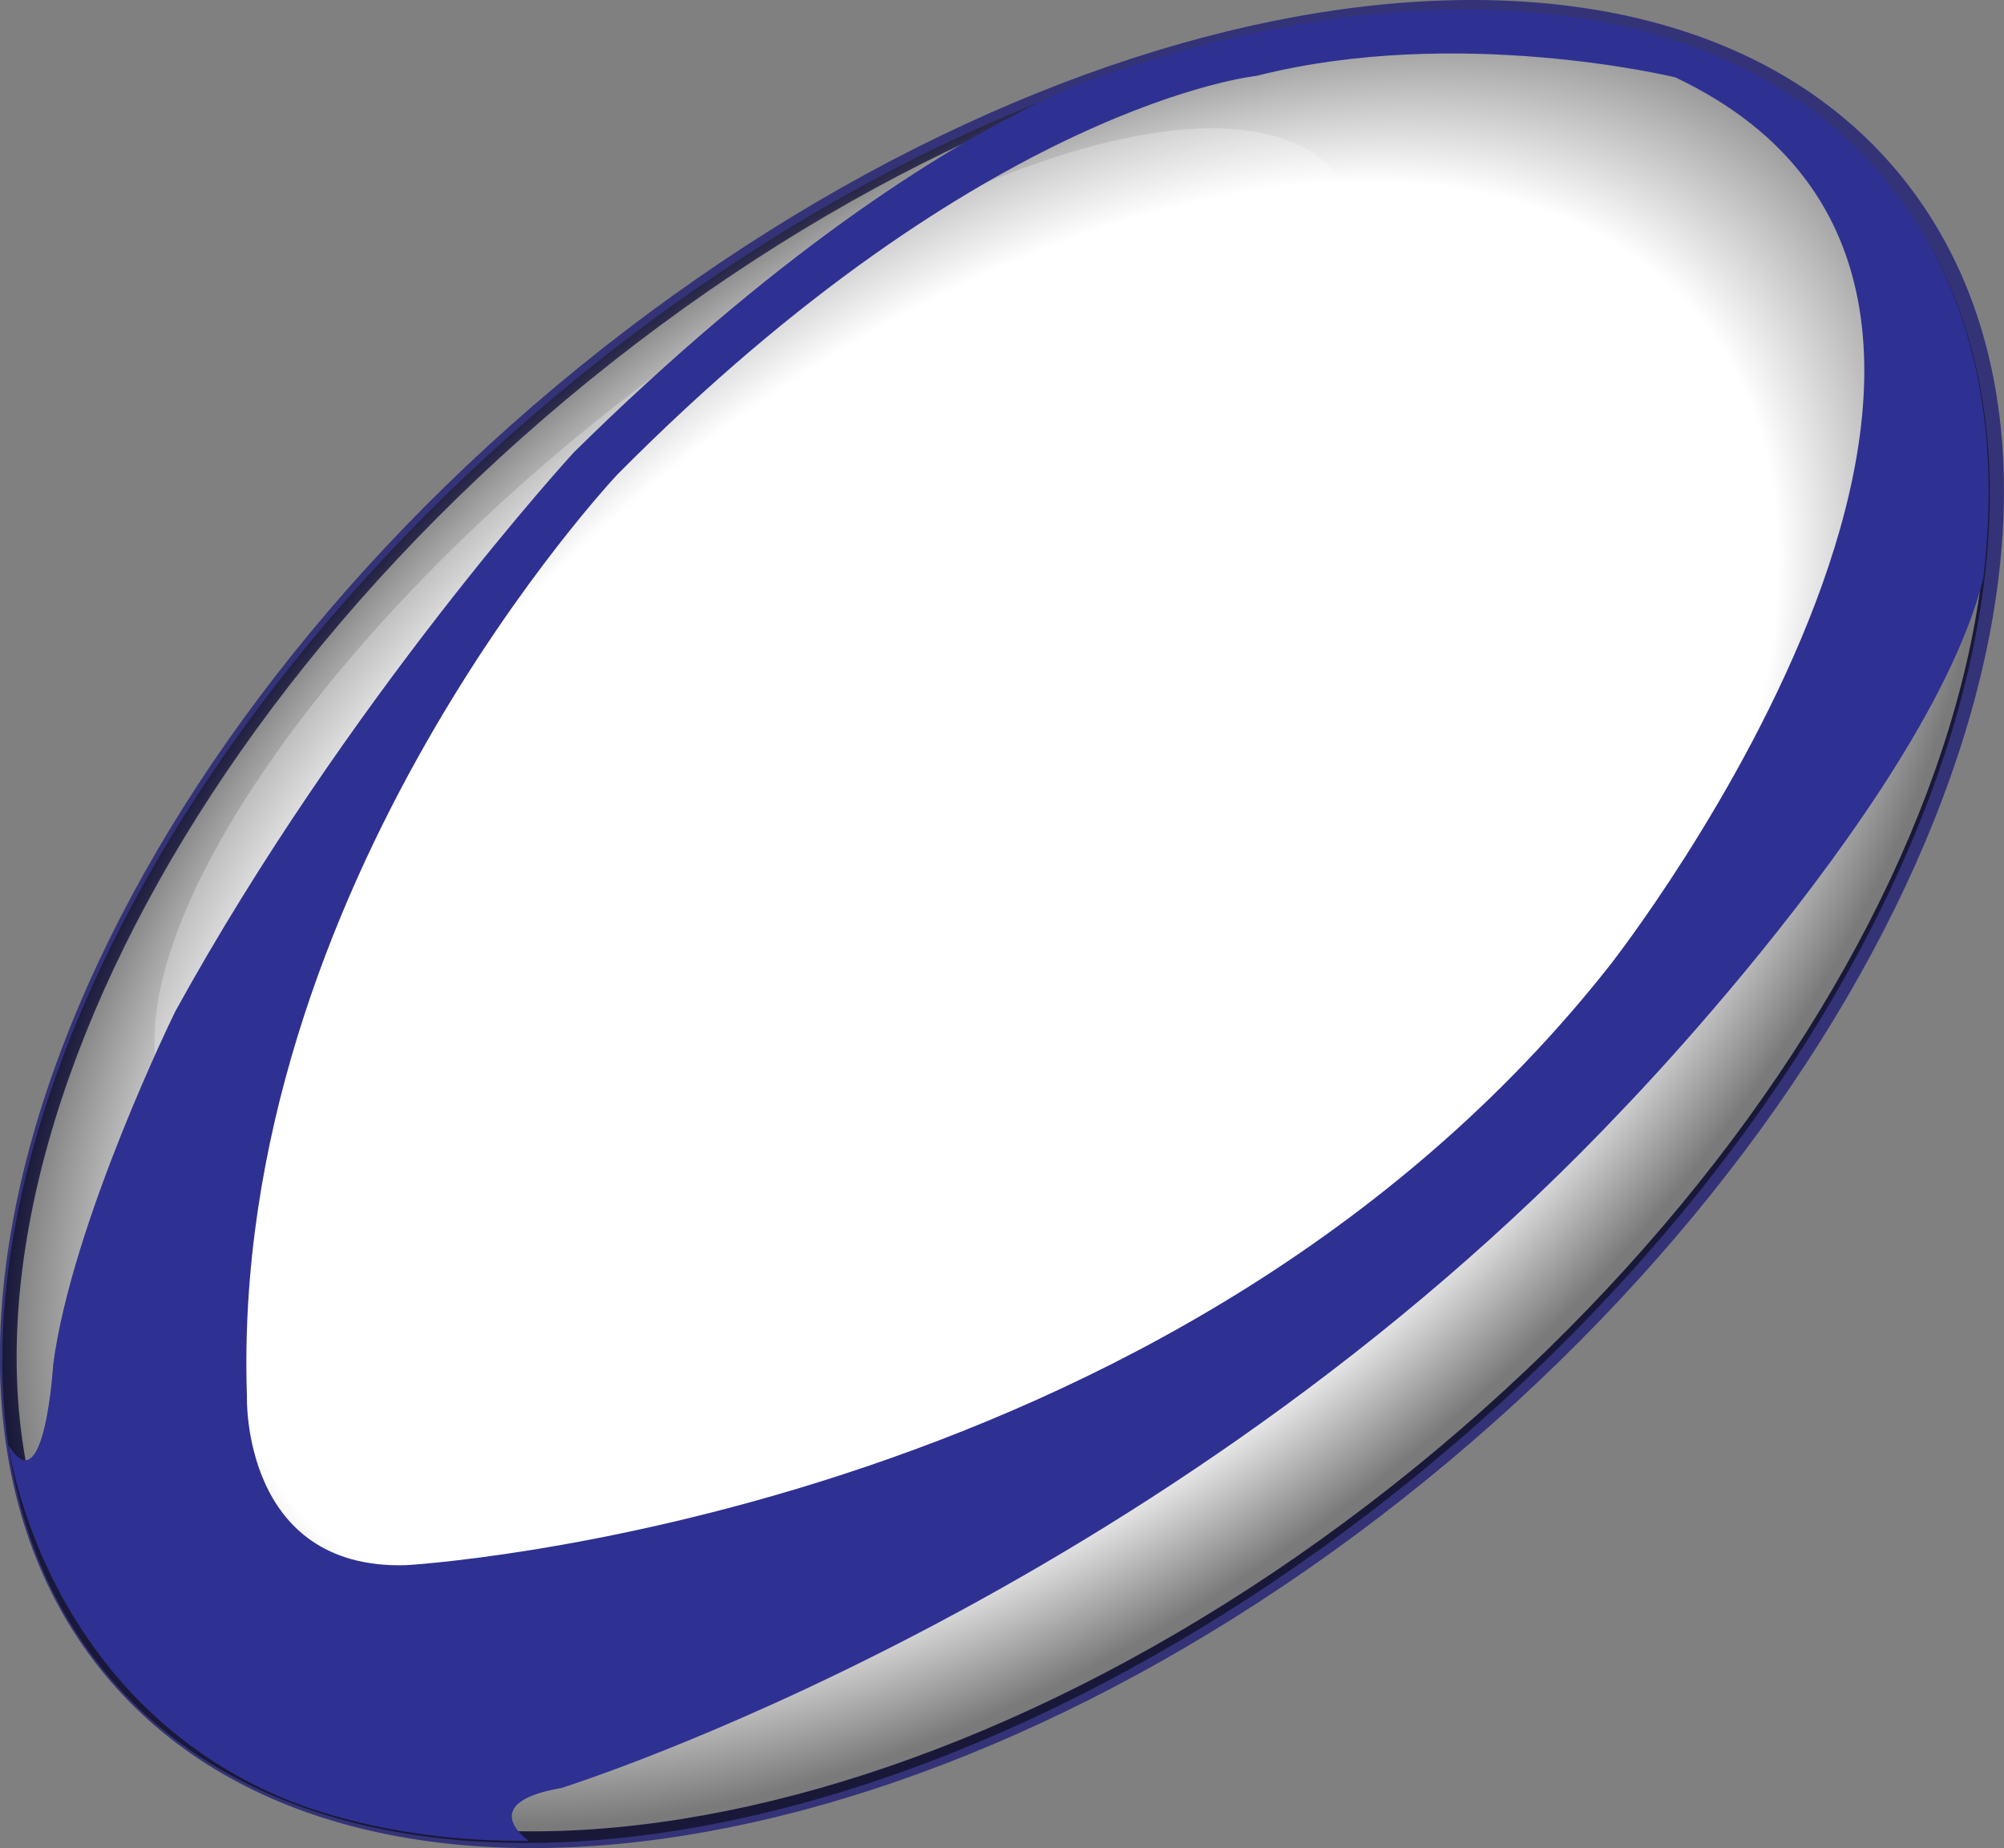
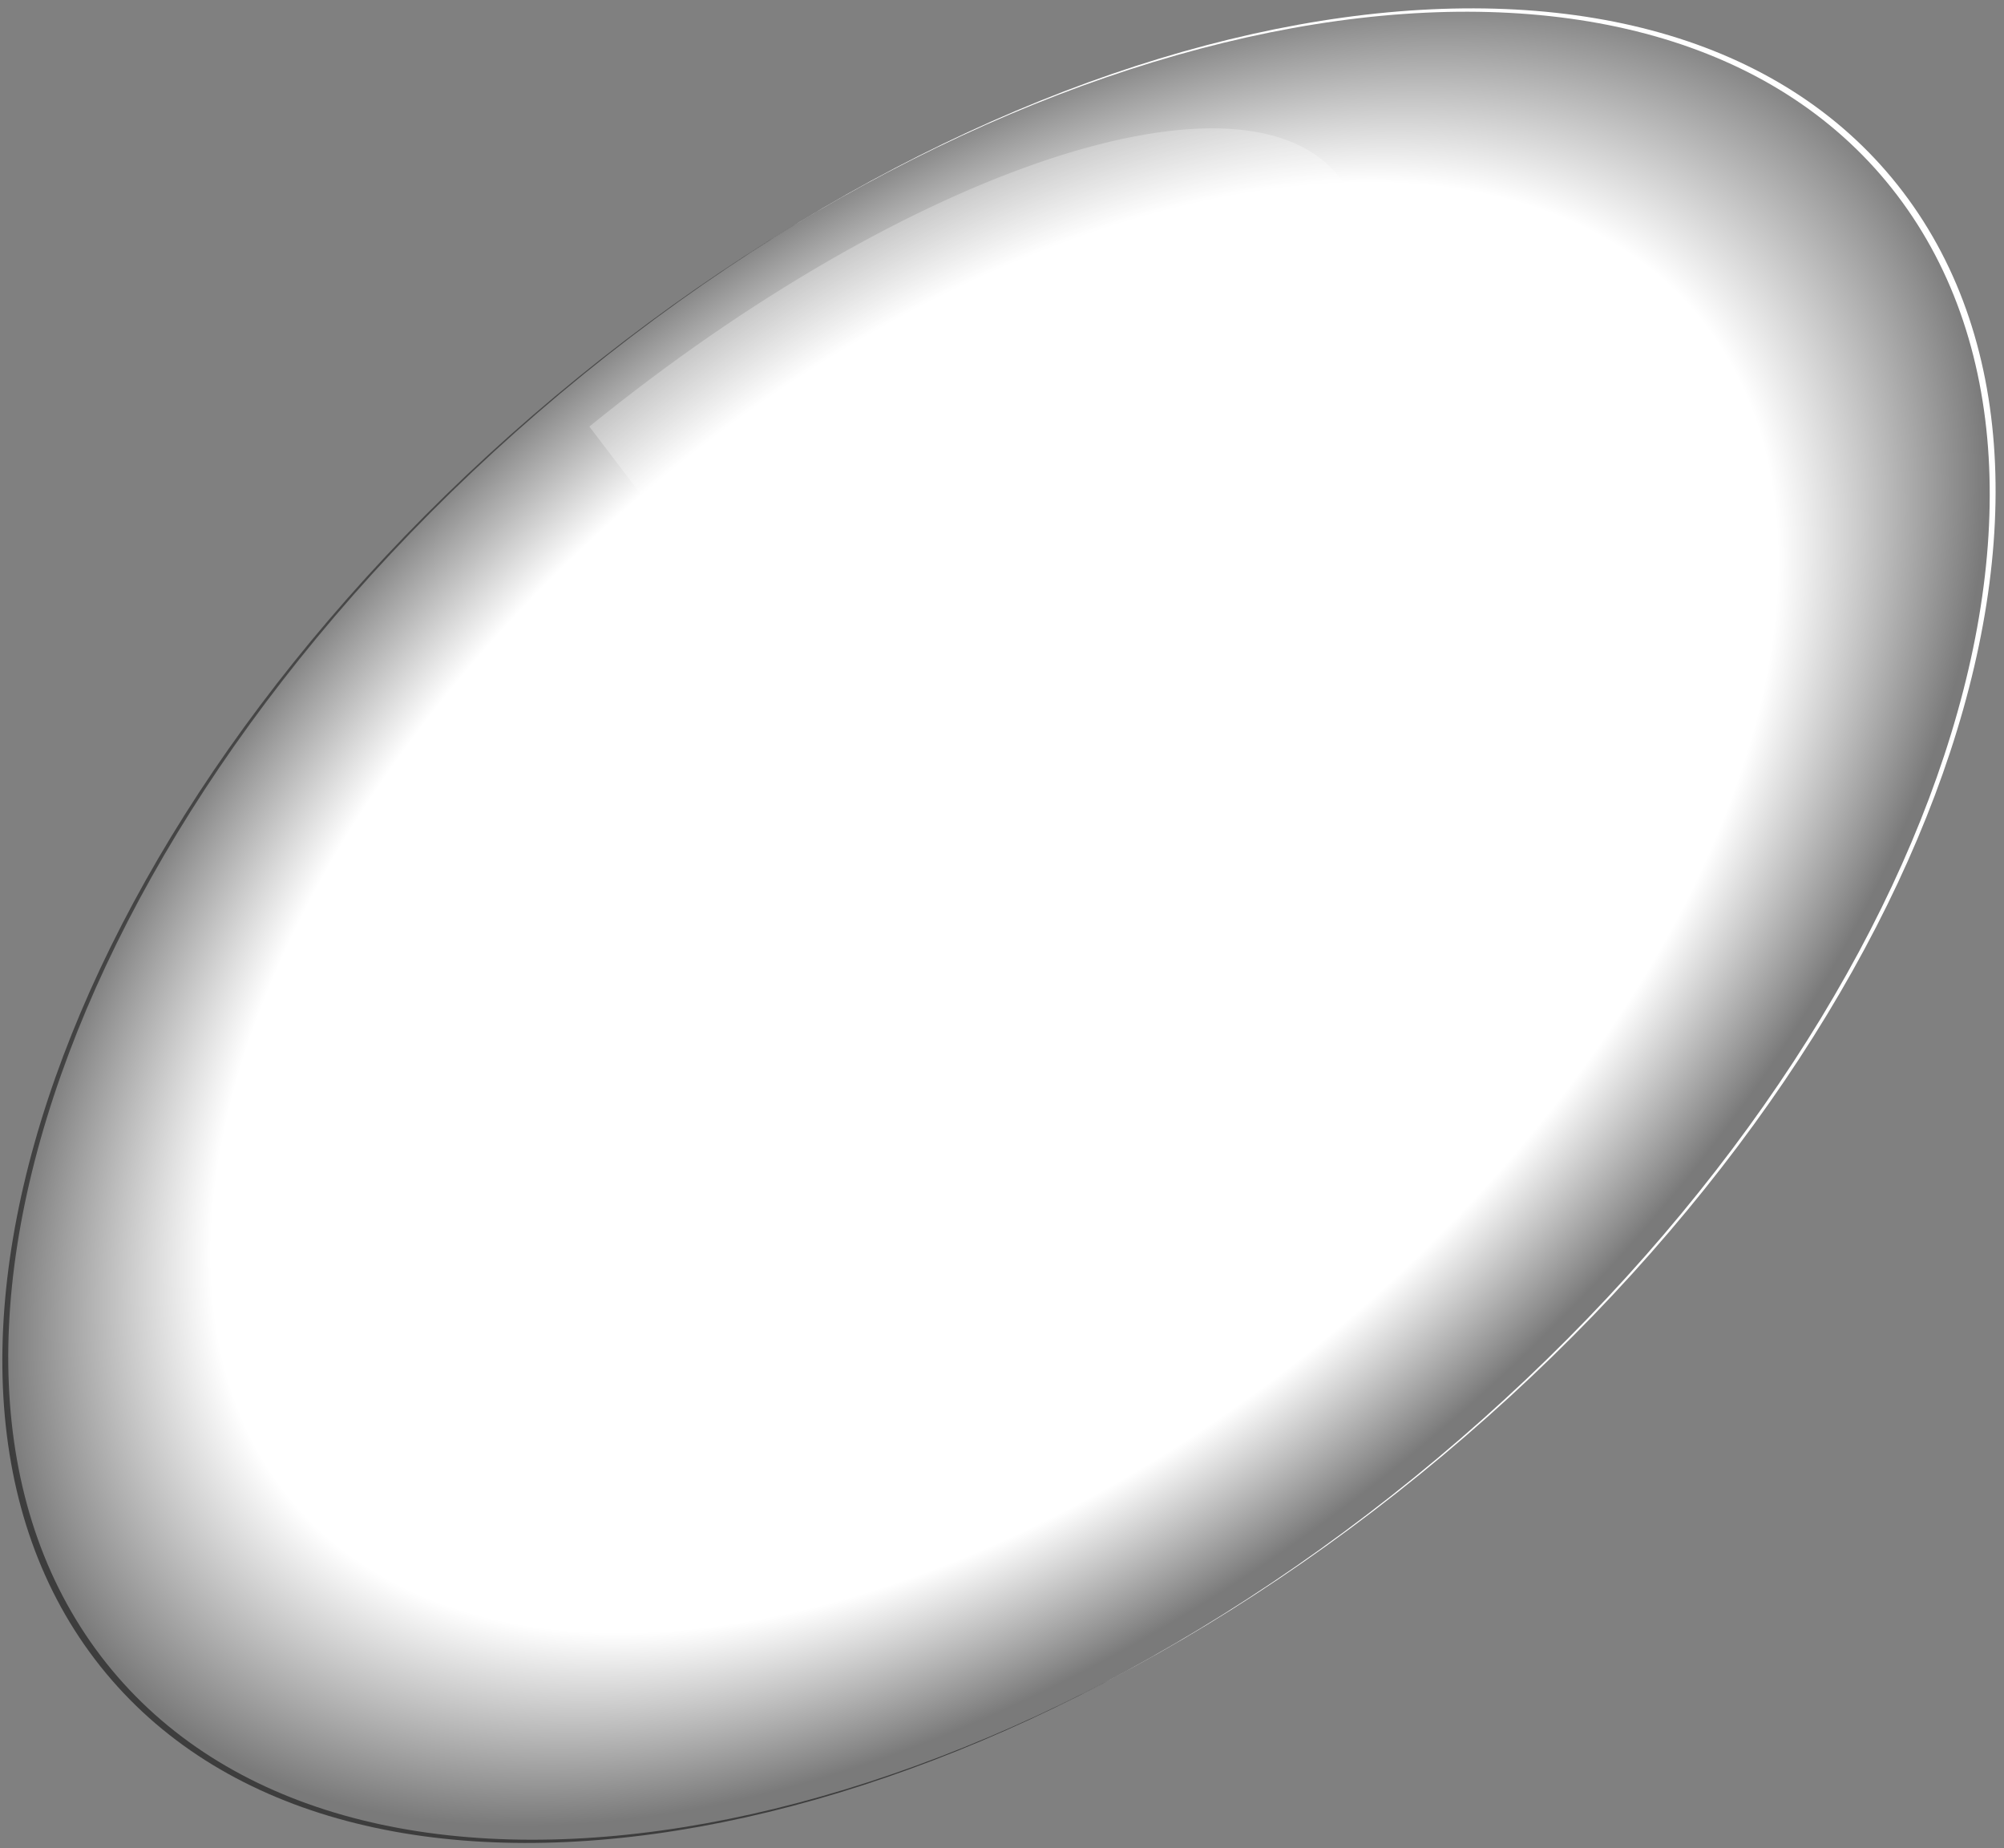
<svg xmlns="http://www.w3.org/2000/svg" viewBox="0 0 359.14 331.16">
  <rect x="0" y="0" width="359.14" height="331.16" fill="#808080" stroke="none" />
  <defs>
    <style>.cls-1,.cls-4{fill:none;}.cls-2{isolation:isolate;}.cls-3,.cls-6{fill:#fff;}.cls-4{stroke:#343378;stroke-miterlimit:10;stroke-width:3px;}.cls-5{opacity:0.52;fill:url(#radial-gradient);}.cls-5,.cls-8{mix-blend-mode:darken;}.cls-6{fill-rule:evenodd;opacity:0.27;}.cls-7{clip-path:url(#clip-path);}.cls-8{fill:#2e3192;}</style>
    <radialGradient id="radial-gradient" cx="897.07" cy="223.2" r="185.74" gradientTransform="matrix(0.87, -0.71, 0.4, 0.53, -464.38, 930.62)" gradientUnits="userSpaceOnUse">
      <stop offset="0.79" stop-color="#fff" />
      <stop offset="1" />
    </radialGradient>
    <clipPath id="clip-path" transform="translate(-227.14 -249.37)">
-       <path class="cls-1" d="M566.95,284c41.39,54.43,2.64,157.28-86.55,229.73s-195,87-236.43,32.61S241.34,389,330.53,316.57,525.57,229.53,566.95,284Z" />
-     </clipPath>
+       </clipPath>
  </defs>
  <title>rugby</title>
  <g class="cls-2">
    <g id="Layer_1" data-name="Layer 1">
      <path class="cls-3" d="M568.19,283.78c41.39,54.44,2.64,157.28-86.54,229.73s-195,87-236.43,32.61-2.63-157.28,86.56-229.73S526.81,229.35,568.19,283.78Z" transform="translate(-227.14 -249.37)" />
-       <path class="cls-4" d="M568.19,283.78c41.39,54.44,2.64,157.28-86.54,229.73s-195,87-236.43,32.61-2.63-157.28,86.56-229.73S526.81,229.35,568.19,283.78Z" transform="translate(-227.14 -249.37)" />
      <path class="cls-5" d="M567.14,284.36c41.39,54.43,2.64,157.28-86.55,229.73s-195,87-236.43,32.61S241.54,389.42,330.73,317,525.76,229.94,567.14,284.36Z" transform="translate(-227.14 -249.37)" />
-       <path class="cls-6" d="M332.76,325.8c57.34-46.57,117.81-66.52,134.62-44.42s-16.25,78.11-73.58,124.69S276,472.58,259.2,450.47,275.43,372.36,332.76,325.8Z" transform="translate(-227.14 -249.37)" />
+       <path class="cls-6" d="M332.76,325.8c57.34-46.57,117.81-66.52,134.62-44.42s-16.25,78.11-73.58,124.69Z" transform="translate(-227.14 -249.37)" />
      <g class="cls-7">
        <path class="cls-1" d="M566.95,284c41.39,54.43,2.64,157.28-86.55,229.73s-195,87-236.43,32.61S241.34,389,330.53,316.57,525.57,229.53,566.95,284Z" transform="translate(-227.14 -249.37)" />
-         <path class="cls-8" d="M539.61,261.61s-33.89-20.22-94.67-4.68c0,0-43.44,3.08-114.94,73.47,0,0-40.63,44.23-71.45,100.2,0,0-18.47,37.59-21.88,63.24,0,0-1.52,25.34-8,14.47,0,0,9.32,72.42,93.2,70.9,0,0-9.75-6.76,5.86-9.46,0,0,107.16-33.34,190.66-122.05,0,0,67.93-70.09,65.57-107.2C583.92,340.5,589.1,282.74,539.61,261.61ZM515.76,422.19c-78.62,100-215.85,107.63-215.85,107.63-29.55.87-28.52-30.31-28.52-30.31-3.07-91.69,66.46-165.19,66.46-165.19,65.89-66.41,114.53-71.37,114.53-71.37,36.18-9.16,75,.28,75,.28C609.85,302.36,515.76,422.19,515.76,422.19Z" transform="translate(-227.14 -249.37)" />
      </g>
    </g>
  </g>
</svg>